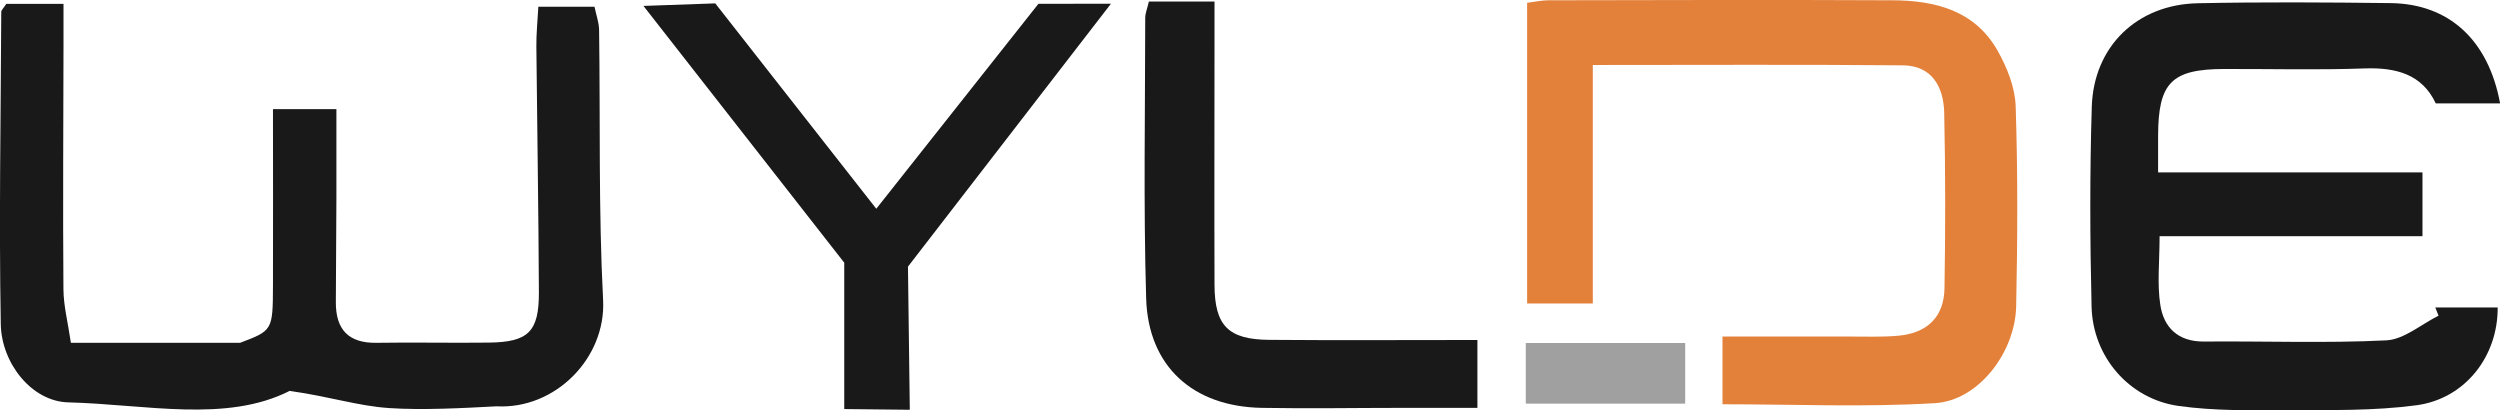
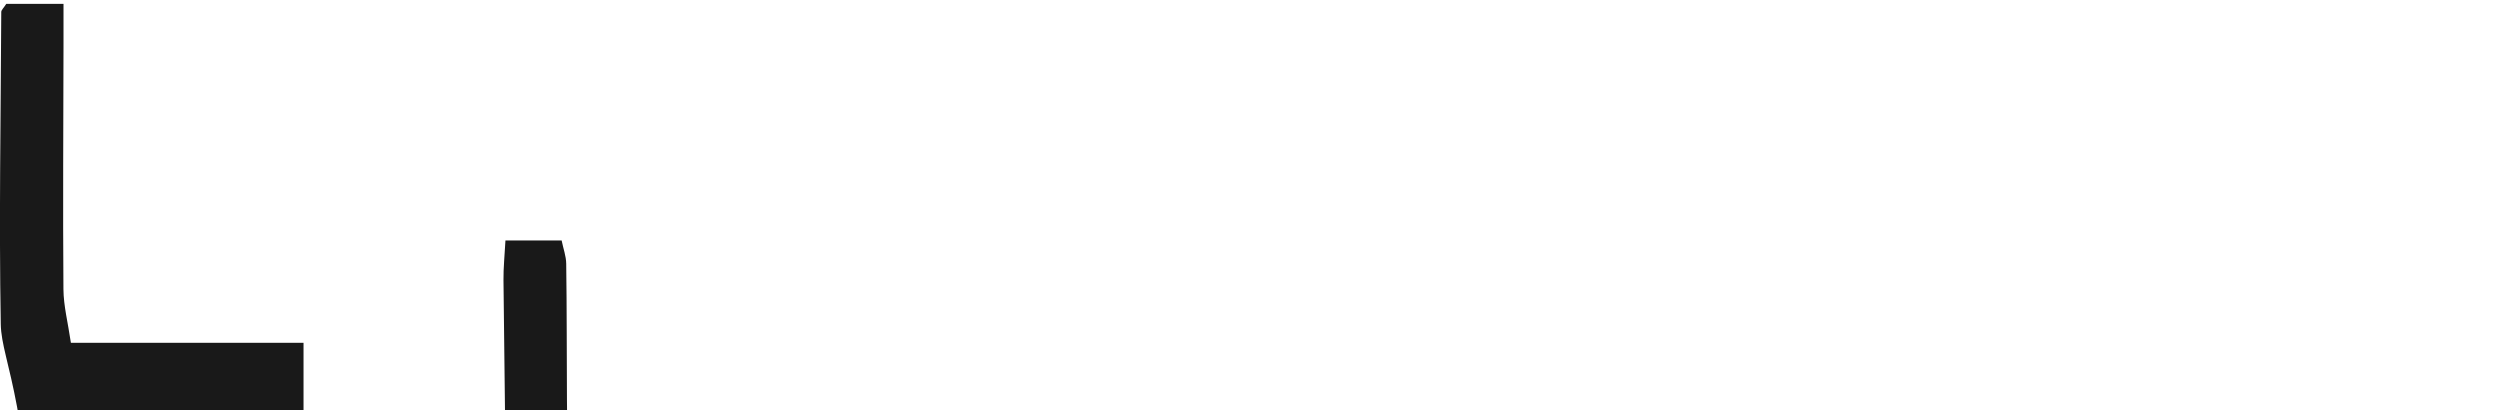
<svg xmlns="http://www.w3.org/2000/svg" viewBox="0 0 355.08 58.27">
  <defs>
    <style>.d{fill:#e3803a;}.e{fill:#a1a0a0;}.f{fill:#191919;}</style>
  </defs>
  <g id="a" />
  <g id="b">
    <g id="c">
      <g>
-         <path class="f" d="M.9,.55H9.02c0,2.12,0,3.89,0,5.65-.02,11.63-.1,23.26-.01,34.89,.02,2.37,.64,4.73,1.06,7.6h24.03c4.62-1.75,4.65-1.75,4.67-8.19,.03-8.13,0-16.26,0-25h9.01c0,4.32,.01,8.4,0,12.49-.02,4.98-.06,9.97-.08,14.95-.01,3.86,1.79,5.82,5.8,5.75,5.32-.09,10.64,.04,15.95-.03,5.59-.07,7.11-1.54,7.09-7.16-.05-11.63-.25-23.26-.36-34.89-.02-1.77,.17-3.55,.28-5.65h7.98c.23,1.15,.64,2.23,.65,3.31,.18,12.79-.09,25.6,.57,38.36,.42,8.2-6.77,15.53-15.13,15.08-4.77,.25-10.44,.57-15.24,.25-4.49-.3-8.15-1.58-14.15-2.44-9,4.56-20.36,1.92-31.42,1.63C4.54,57.04,.21,51.63,.11,46.04c-.26-14.77,0-29.56,.07-44.34,0-.28,.33-.55,.71-1.15Z" />
-         <path class="d" d="M216.89,.4c1.12-.14,2.08-.36,3.05-.36,16.29-.03,32.58-.08,48.87,0,6.03,.03,11.69,1.44,14.92,7.17,1.34,2.37,2.47,5.21,2.56,7.88,.31,9.46,.27,18.94,.07,28.41-.14,6.58-5.37,13.39-11.52,13.76-9.9,.6-19.87,.16-30.19,.16v-9.62c6.16,0,12.1,0,18.04,0,2.33,0,4.66,.09,6.97-.12,4.09-.38,6.45-2.68,6.52-6.73,.14-8.31,.14-16.62-.04-24.93-.08-3.64-1.71-6.7-5.86-6.74-14.42-.13-28.85-.05-44.05-.05V43.1h-9.33V.4Z" />
-         <path class="f" d="M355.08,14.69h-9.12c-1.94-4.14-5.62-5.13-10.14-4.97-6.64,.24-13.29,.06-19.93,.08-7.46,.02-9.35,1.94-9.37,9.46,0,1.48,0,2.96,0,5.23h37.55v9.06h-37.34c0,3.63-.36,6.74,.1,9.74,.49,3.22,2.51,5.25,6.2,5.22,8.64-.08,17.29,.26,25.91-.17,2.52-.13,4.94-2.28,7.41-3.5l-.46-1.17h8.86c.05,6.9-4.59,12.96-11.54,13.89-6.05,.81-12.24,.67-18.37,.7-5.13,.02-10.33,.11-15.39-.6-7.03-.98-12.21-6.97-12.38-14.11-.23-9.46-.26-18.94,.03-28.39,.27-8.59,6.44-14.52,15.04-14.7,9.13-.19,18.27-.13,27.41-.02,8.24,.1,13.88,5.19,15.55,14.27Z" />
-         <polygon class="f" points="157.79 .53 128.96 37.87 129.22 58.2 119.91 58.1 119.91 37.31 91.39 .84 101.59 .48 124.46 29.65 147.49 .54 157.79 .53" />
-         <path class="f" d="M209.84,48.3v9.63c-3.8,0-7.23,0-10.67,0-6.64,0-13.29,.12-19.93,0-9.77-.16-16.16-5.86-16.45-15.55-.39-13.27-.14-26.57-.13-39.85,0-.63,.27-1.26,.52-2.31h9.32c0,1.82,0,3.59,0,5.35,0,11.63-.04,23.25,0,34.88,.02,5.81,1.94,7.77,7.77,7.82,9.61,.08,19.23,.02,29.57,.02Z" />
-         <path class="e" d="M216.71,57.33v-8.61h22.64v8.61h-22.64Z" />
+         <path class="f" d="M.9,.55H9.02c0,2.12,0,3.89,0,5.65-.02,11.63-.1,23.26-.01,34.89,.02,2.37,.64,4.73,1.06,7.6h24.03h9.01c0,4.32,.01,8.4,0,12.49-.02,4.98-.06,9.97-.08,14.95-.01,3.86,1.79,5.82,5.8,5.75,5.32-.09,10.64,.04,15.95-.03,5.59-.07,7.11-1.54,7.09-7.16-.05-11.63-.25-23.26-.36-34.89-.02-1.77,.17-3.55,.28-5.65h7.98c.23,1.15,.64,2.23,.65,3.31,.18,12.79-.09,25.6,.57,38.36,.42,8.2-6.77,15.53-15.13,15.08-4.77,.25-10.44,.57-15.24,.25-4.49-.3-8.15-1.58-14.15-2.44-9,4.56-20.36,1.92-31.42,1.63C4.54,57.04,.21,51.63,.11,46.04c-.26-14.77,0-29.56,.07-44.34,0-.28,.33-.55,.71-1.15Z" />
      </g>
    </g>
  </g>
</svg>